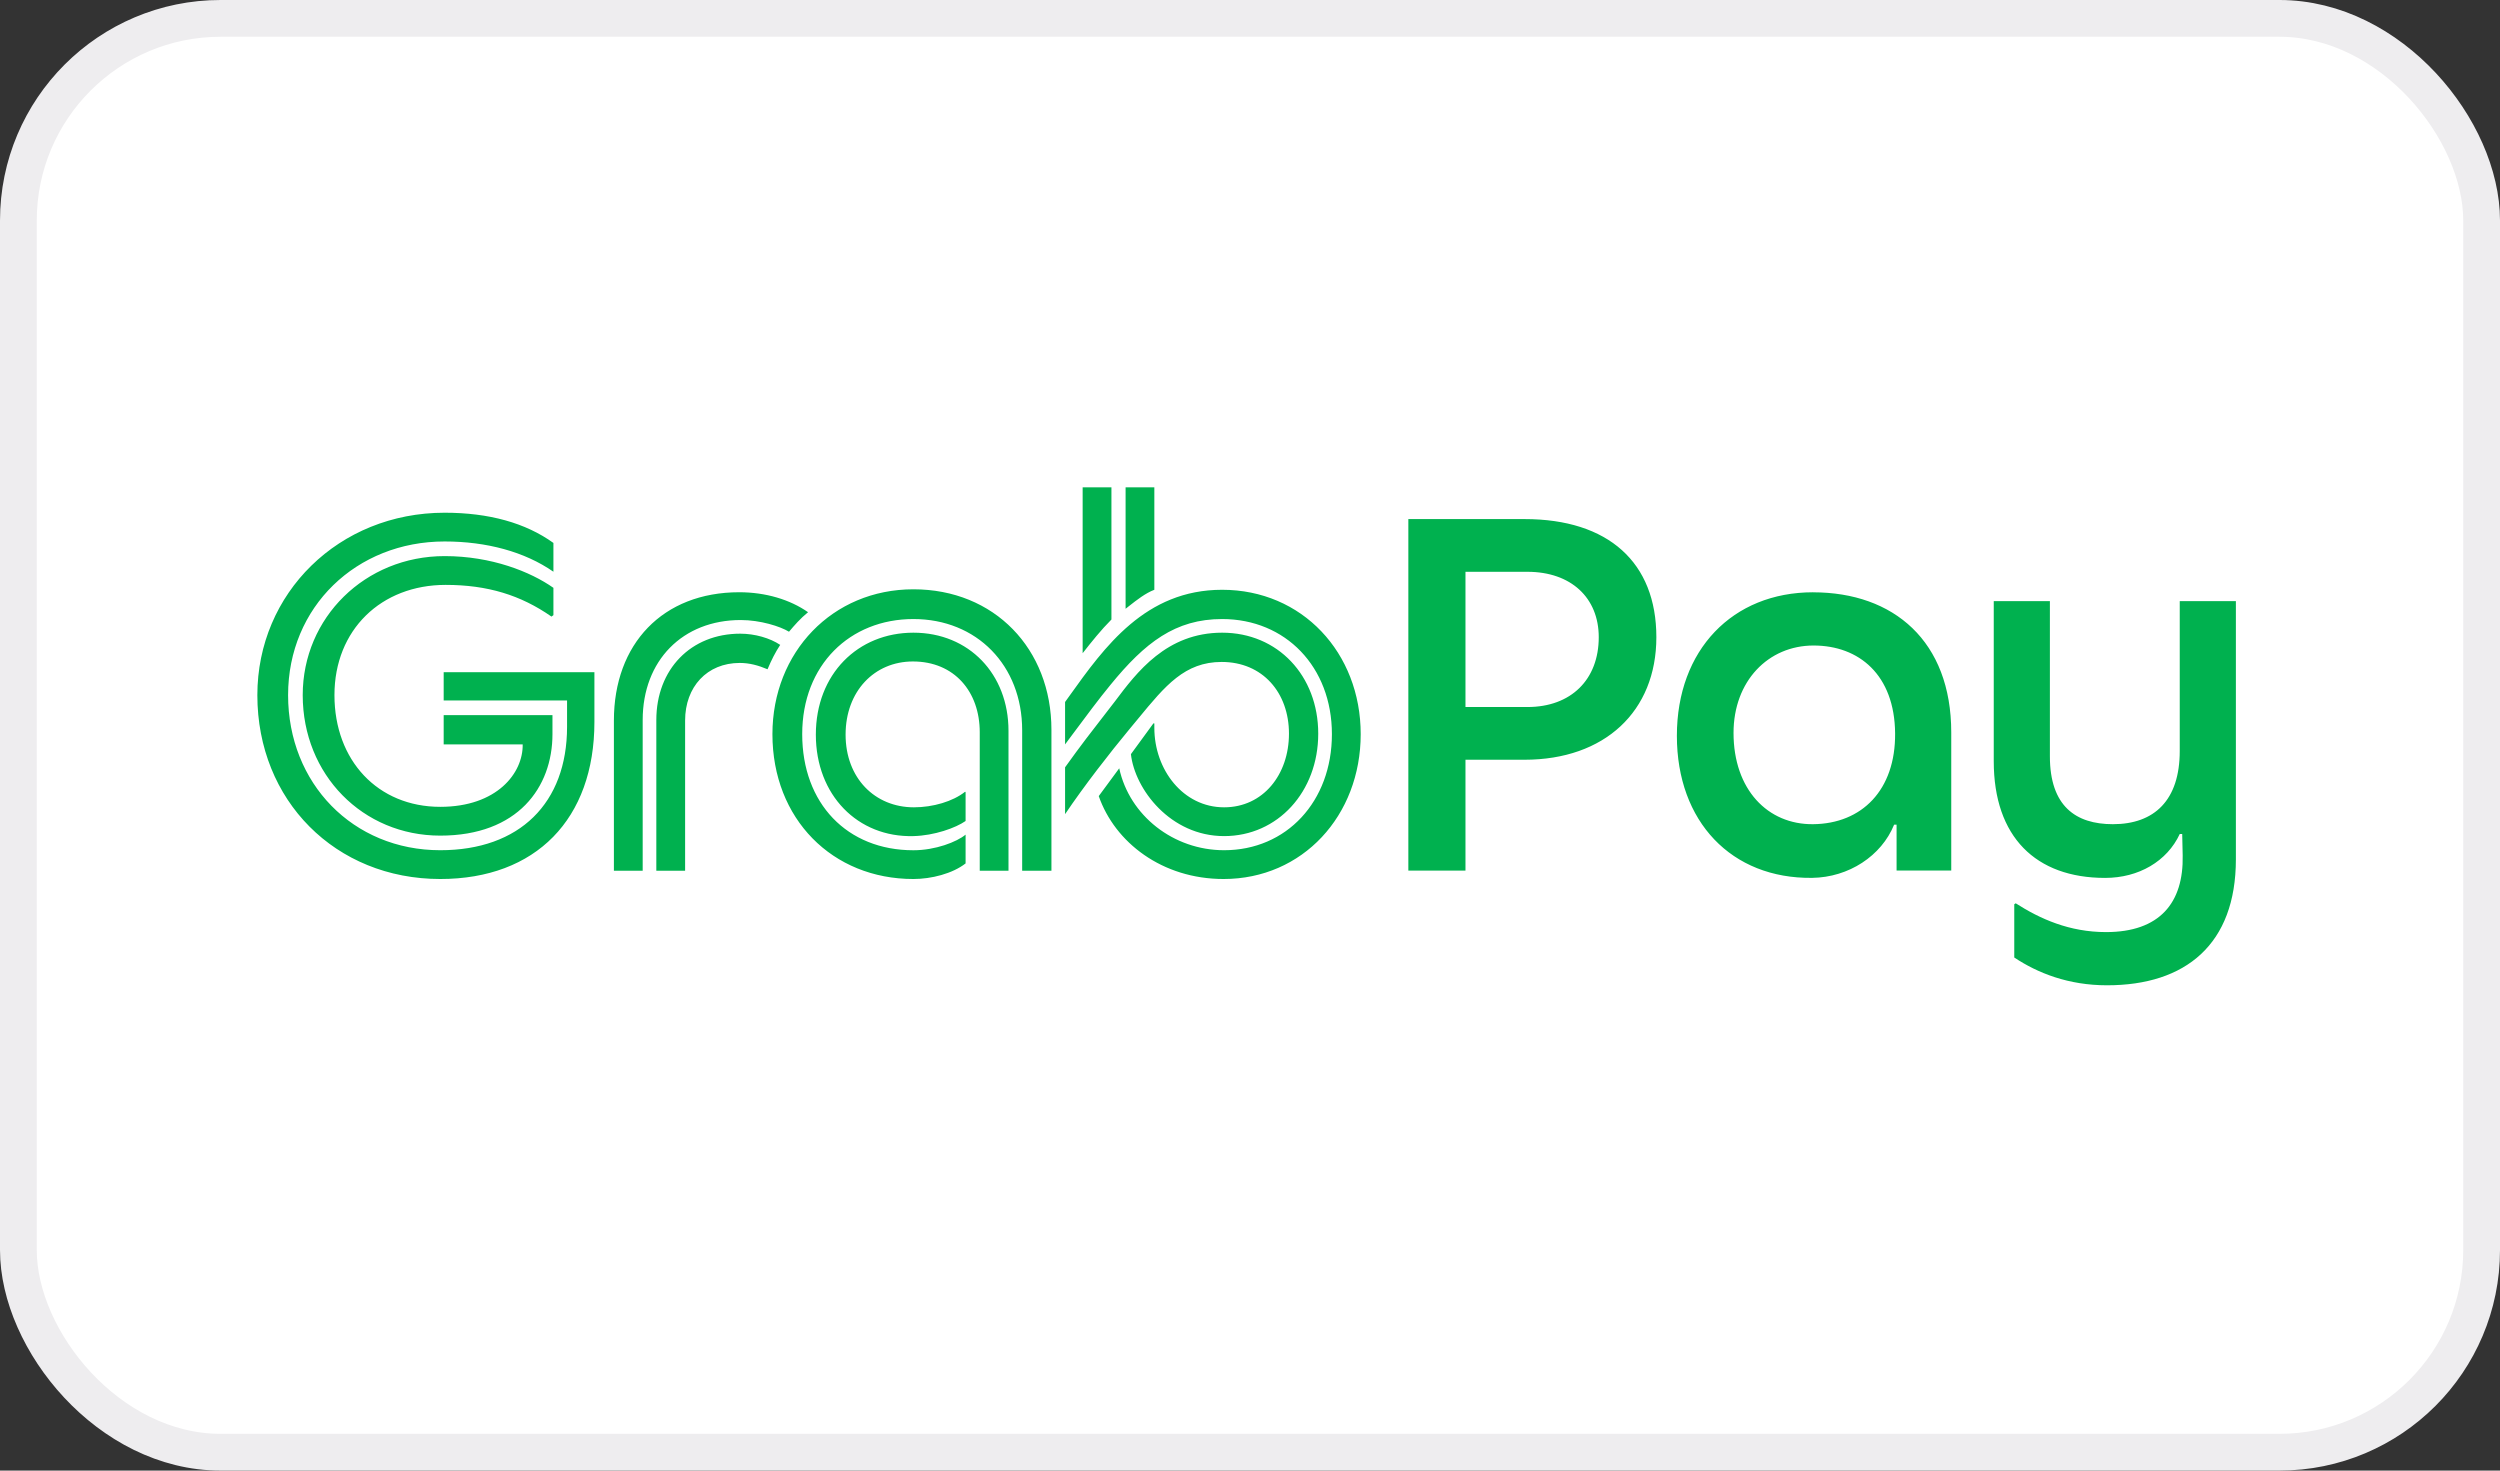
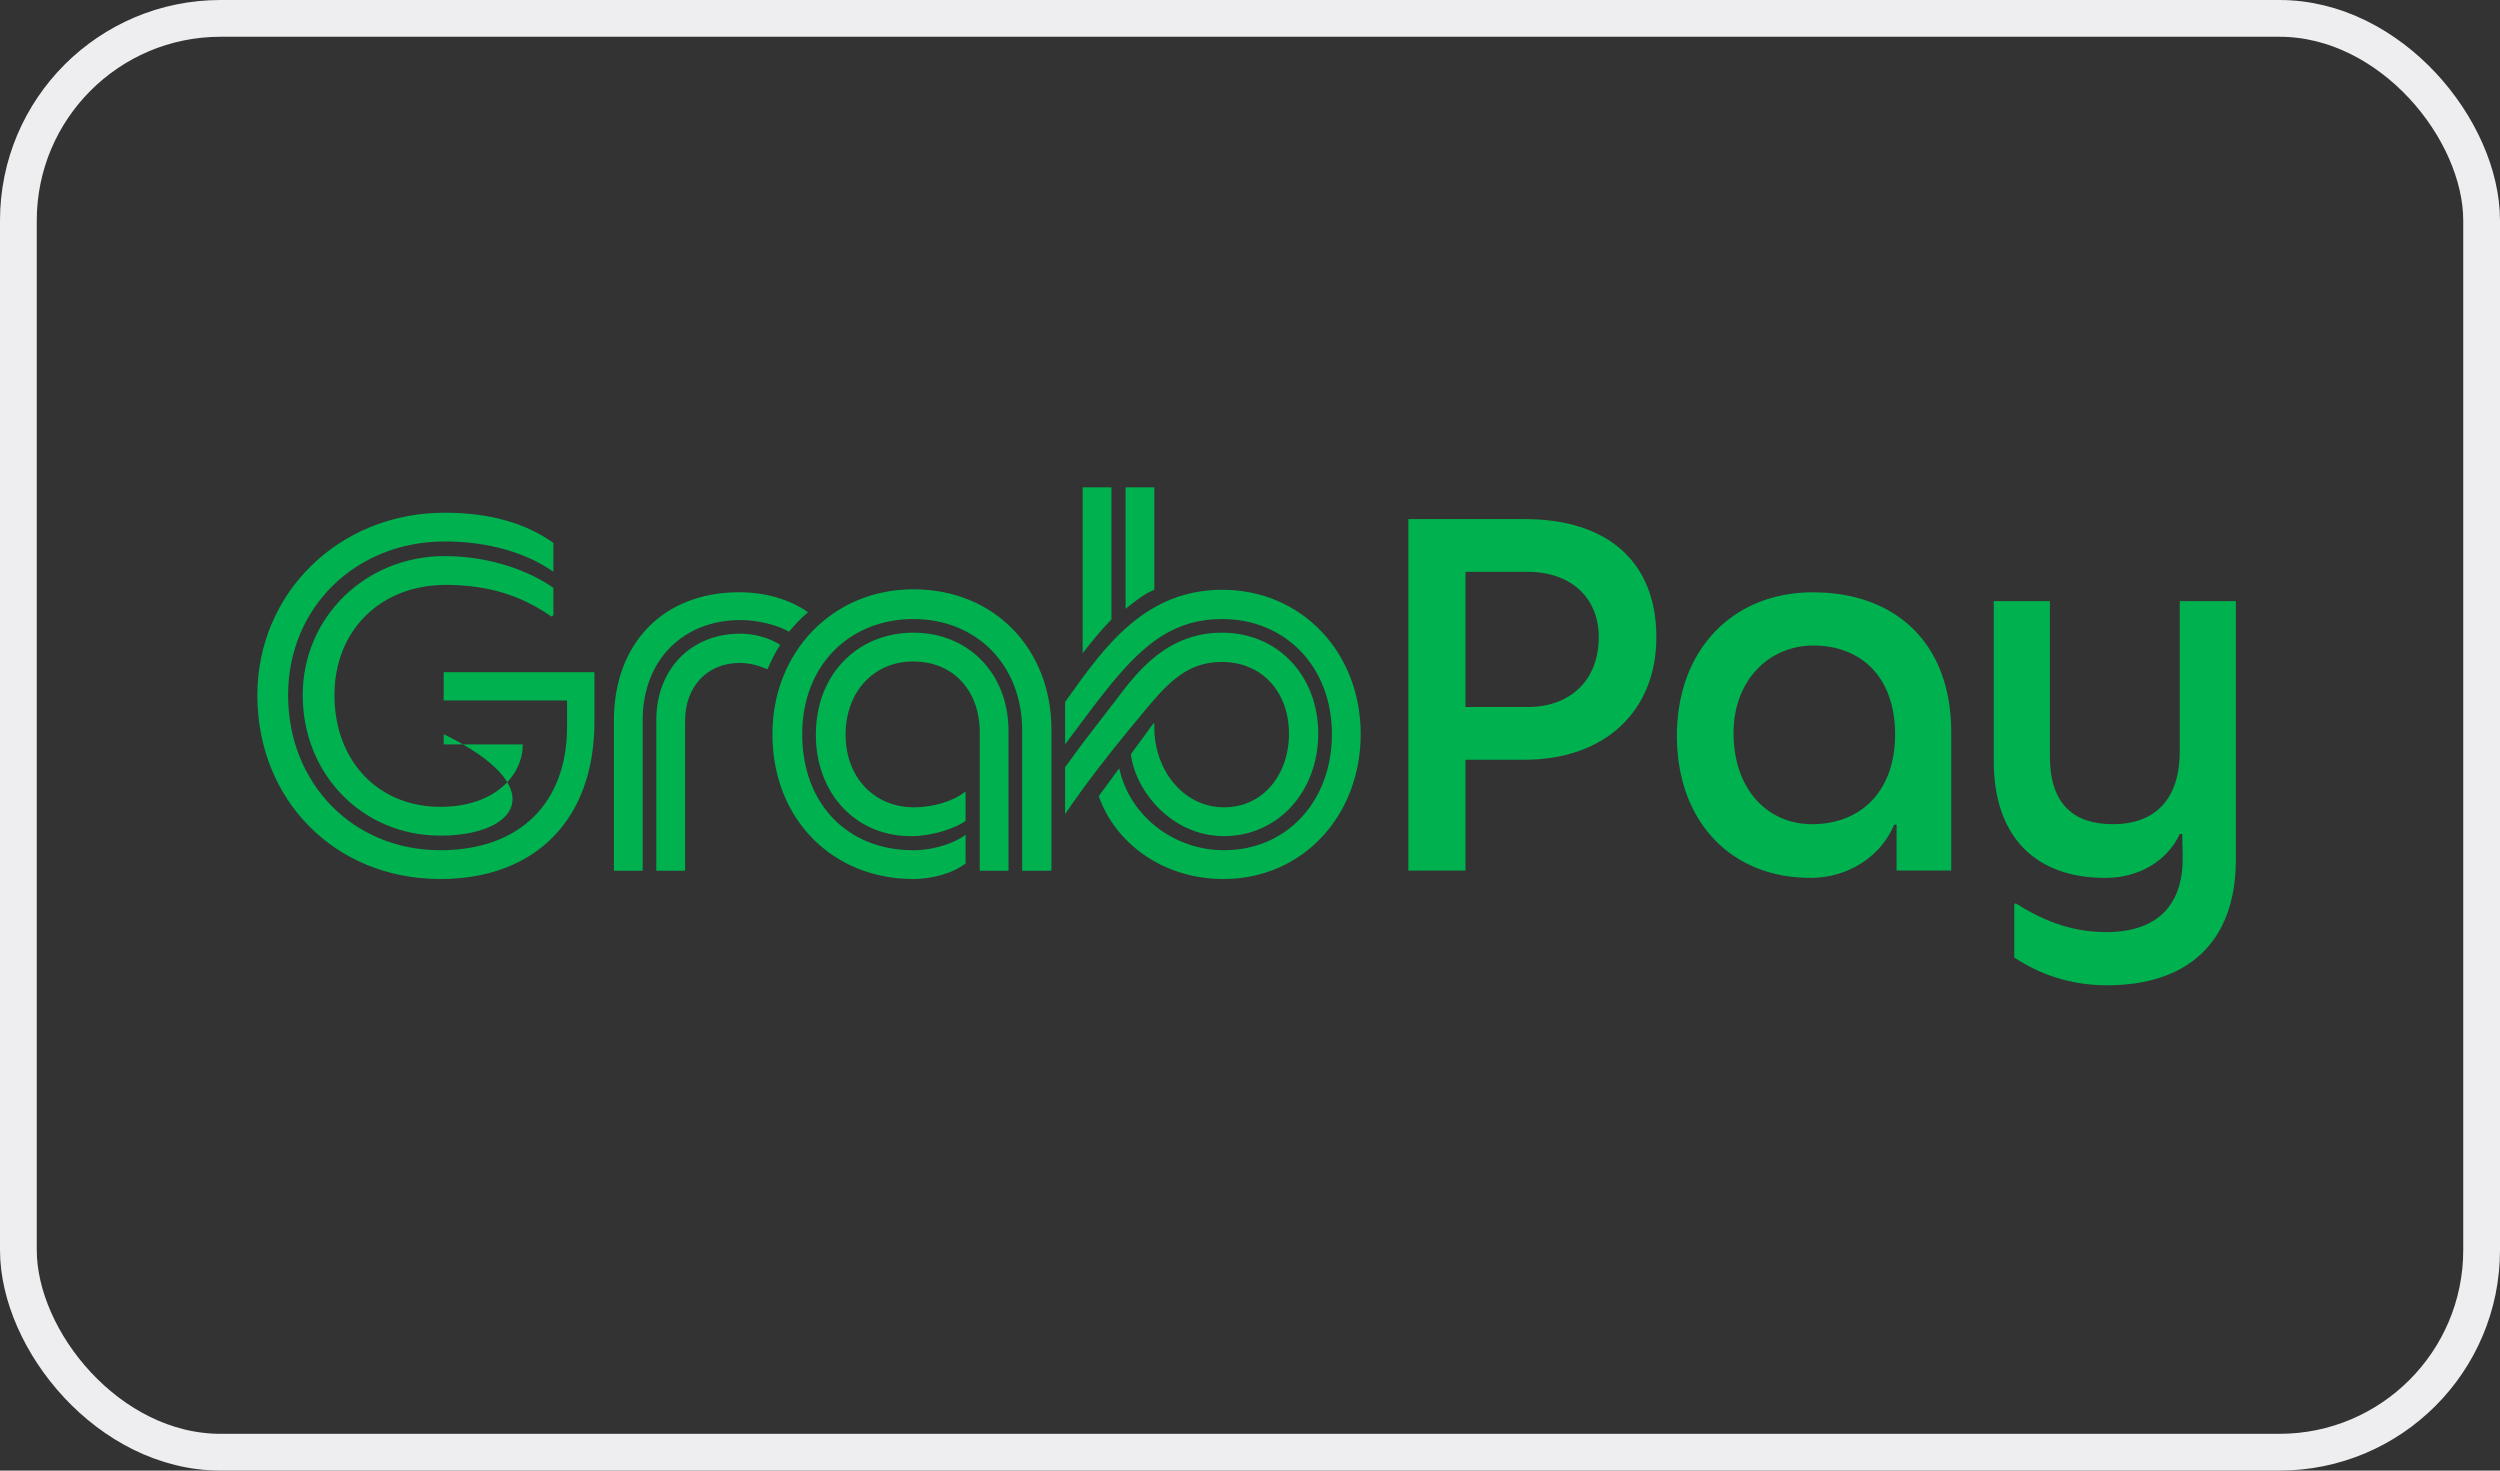
<svg xmlns="http://www.w3.org/2000/svg" fill="none" viewBox="0 0 68 40">
  <rect x="0" y="0" width="68" height="40" fill="#333333" stroke="none" />
-   <rect x="0.5" y="0.5" width="67" height="39" rx="5.5" fill="white" />
  <rect x="0.5" y="0.5" width="67" height="39" rx="5.5" stroke="#EEEDEF" />
  <g clip-path="url(#clip0_334_1594)">
-     <path fill-rule="evenodd" clip-rule="evenodd" d="M11.975 22.729C9.866 22.729 8.234 21.07 8.234 18.908L8.234 18.907C8.234 16.798 9.932 15.126 12.095 15.126C13.368 15.126 14.43 15.551 15.053 15.989V16.732L15 16.771C14.165 16.188 13.262 15.909 12.121 15.909C10.37 15.909 9.097 17.129 9.097 18.907C9.097 20.685 10.277 21.946 11.976 21.946C13.514 21.946 14.231 21.03 14.217 20.247H12.068V19.451H15.027V19.969C15.027 21.415 14.085 22.729 11.975 22.729ZM11.975 23.909C9.123 23.909 7 21.773 7 18.908C7 16.135 9.216 13.946 12.094 13.946C13.302 13.946 14.297 14.224 15.053 14.768V15.551C14.27 15.007 13.235 14.728 12.094 14.728C9.693 14.728 7.836 16.506 7.836 18.907C7.836 21.309 9.6 23.126 11.975 23.126C14.138 23.126 15.424 21.84 15.424 19.77V19.053H12.068V18.284H16.168V19.637C16.168 22.277 14.575 23.909 11.975 23.909ZM17.852 23.684V19.584H17.852C17.852 18.204 18.794 17.236 20.134 17.236C20.532 17.236 20.943 17.355 21.222 17.541C21.09 17.74 20.983 17.953 20.877 18.204C20.625 18.098 20.386 18.032 20.121 18.032C19.232 18.032 18.635 18.682 18.635 19.598V23.684H17.852ZM17.481 23.684H16.698V19.598C16.698 17.515 18.025 16.109 20.108 16.109C20.824 16.109 21.488 16.308 21.979 16.652C21.766 16.825 21.607 17.011 21.461 17.183C21.222 17.037 20.678 16.865 20.148 16.865C18.569 16.865 17.481 17.966 17.481 19.584V23.684ZM28.97 20.248V19.093L28.971 19.093C29.01 19.038 29.05 18.983 29.09 18.927C30.044 17.594 31.154 16.042 33.242 16.042C35.418 16.042 37.011 17.753 37.011 19.969C37.011 22.185 35.432 23.909 33.282 23.909C31.611 23.909 30.324 22.914 29.886 21.654L30.443 20.898C30.722 22.184 31.916 23.126 33.295 23.126C34.994 23.126 36.228 21.8 36.228 19.969C36.228 18.138 34.967 16.838 33.242 16.838C31.969 16.838 31.146 17.475 30.204 18.629C29.886 19.016 29.547 19.472 29.164 19.987C29.101 20.072 29.036 20.159 28.97 20.248ZM31.372 19.677H31.398L31.398 19.677V19.796C31.398 20.937 32.181 21.959 33.295 21.959C34.357 21.959 35.06 21.07 35.06 19.955C35.06 18.841 34.344 18.005 33.229 18.005C32.226 18.005 31.696 18.65 30.962 19.542C30.88 19.642 30.796 19.744 30.708 19.849C30.191 20.473 29.488 21.375 28.97 22.145V20.871C29.374 20.304 29.75 19.82 30.038 19.45C30.147 19.31 30.243 19.186 30.324 19.08C30.921 18.284 31.73 17.209 33.242 17.209C34.755 17.209 35.856 18.377 35.856 19.956C35.856 21.535 34.755 22.742 33.295 22.742C31.836 22.742 30.867 21.468 30.761 20.513L31.372 19.677ZM30.616 16.559V13.256H31.398V16.042C31.155 16.135 30.922 16.318 30.707 16.487C30.676 16.512 30.646 16.536 30.616 16.559ZM30.231 16.851C29.952 17.13 29.687 17.462 29.448 17.767V13.256H30.231V16.851ZM26.251 21.535L26.264 21.548V21.548V22.331C25.999 22.517 25.415 22.729 24.844 22.742C23.332 22.782 22.191 21.628 22.191 19.982C22.191 18.337 23.332 17.209 24.844 17.209C26.357 17.209 27.431 18.337 27.431 19.876V23.684H26.649V19.916C26.649 18.815 25.959 17.992 24.831 17.992C23.783 17.992 23 18.802 23 19.982C23 21.163 23.796 21.959 24.858 21.959C25.375 21.959 25.919 21.8 26.251 21.535ZM24.844 23.909C22.642 23.909 21.01 22.277 21.01 19.969L21.01 19.969C21.01 17.74 22.642 16.029 24.844 16.029C27.046 16.029 28.599 17.647 28.599 19.85V23.684H27.803V19.863C27.803 18.099 26.569 16.838 24.844 16.838C23.119 16.838 21.82 18.085 21.82 19.969C21.82 21.853 23.04 23.127 24.844 23.127C25.442 23.127 26.025 22.901 26.264 22.702V23.485C25.906 23.763 25.335 23.909 24.844 23.909ZM41.467 20.665C43.645 20.665 45.053 19.351 45.053 17.332C45.053 15.301 43.751 14.119 41.467 14.119H38.307V23.68H39.861V20.665H41.467ZM41.547 15.553C42.729 15.553 43.486 16.257 43.486 17.332C43.486 18.488 42.729 19.231 41.547 19.231H39.861V15.553H41.547ZM53.074 19.922C53.074 17.439 51.507 16.111 49.316 16.111V16.11C47.125 16.11 45.611 17.677 45.611 20.014C45.611 22.351 47.099 23.905 49.29 23.878C50.285 23.865 51.175 23.281 51.52 22.431H51.587V23.679H53.074V19.922ZM51.547 19.948C51.56 21.489 50.644 22.405 49.316 22.418C48.081 22.431 47.152 21.475 47.152 19.935C47.152 18.528 48.094 17.558 49.329 17.558C50.564 17.558 51.534 18.355 51.547 19.948ZM59.369 23.268C59.396 24.556 58.745 25.353 57.284 25.353V25.353C56.289 25.353 55.492 24.995 54.828 24.57L54.788 24.596V26.044C55.425 26.468 56.262 26.8 57.311 26.8C59.449 26.8 60.816 25.685 60.816 23.374V16.35H59.289V20.427C59.289 21.767 58.599 22.418 57.47 22.418C56.461 22.418 55.757 21.927 55.757 20.573V16.35H54.23V20.705C54.23 22.764 55.372 23.879 57.258 23.879C58.174 23.879 58.944 23.427 59.29 22.684H59.356L59.369 23.268Z" fill="#00B14F" />
+     <path fill-rule="evenodd" clip-rule="evenodd" d="M11.975 22.729C9.866 22.729 8.234 21.07 8.234 18.908L8.234 18.907C8.234 16.798 9.932 15.126 12.095 15.126C13.368 15.126 14.43 15.551 15.053 15.989V16.732L15 16.771C14.165 16.188 13.262 15.909 12.121 15.909C10.37 15.909 9.097 17.129 9.097 18.907C9.097 20.685 10.277 21.946 11.976 21.946C13.514 21.946 14.231 21.03 14.217 20.247H12.068V19.451V19.969C15.027 21.415 14.085 22.729 11.975 22.729ZM11.975 23.909C9.123 23.909 7 21.773 7 18.908C7 16.135 9.216 13.946 12.094 13.946C13.302 13.946 14.297 14.224 15.053 14.768V15.551C14.27 15.007 13.235 14.728 12.094 14.728C9.693 14.728 7.836 16.506 7.836 18.907C7.836 21.309 9.6 23.126 11.975 23.126C14.138 23.126 15.424 21.84 15.424 19.77V19.053H12.068V18.284H16.168V19.637C16.168 22.277 14.575 23.909 11.975 23.909ZM17.852 23.684V19.584H17.852C17.852 18.204 18.794 17.236 20.134 17.236C20.532 17.236 20.943 17.355 21.222 17.541C21.09 17.74 20.983 17.953 20.877 18.204C20.625 18.098 20.386 18.032 20.121 18.032C19.232 18.032 18.635 18.682 18.635 19.598V23.684H17.852ZM17.481 23.684H16.698V19.598C16.698 17.515 18.025 16.109 20.108 16.109C20.824 16.109 21.488 16.308 21.979 16.652C21.766 16.825 21.607 17.011 21.461 17.183C21.222 17.037 20.678 16.865 20.148 16.865C18.569 16.865 17.481 17.966 17.481 19.584V23.684ZM28.97 20.248V19.093L28.971 19.093C29.01 19.038 29.05 18.983 29.09 18.927C30.044 17.594 31.154 16.042 33.242 16.042C35.418 16.042 37.011 17.753 37.011 19.969C37.011 22.185 35.432 23.909 33.282 23.909C31.611 23.909 30.324 22.914 29.886 21.654L30.443 20.898C30.722 22.184 31.916 23.126 33.295 23.126C34.994 23.126 36.228 21.8 36.228 19.969C36.228 18.138 34.967 16.838 33.242 16.838C31.969 16.838 31.146 17.475 30.204 18.629C29.886 19.016 29.547 19.472 29.164 19.987C29.101 20.072 29.036 20.159 28.97 20.248ZM31.372 19.677H31.398L31.398 19.677V19.796C31.398 20.937 32.181 21.959 33.295 21.959C34.357 21.959 35.06 21.07 35.06 19.955C35.06 18.841 34.344 18.005 33.229 18.005C32.226 18.005 31.696 18.65 30.962 19.542C30.88 19.642 30.796 19.744 30.708 19.849C30.191 20.473 29.488 21.375 28.97 22.145V20.871C29.374 20.304 29.75 19.82 30.038 19.45C30.147 19.31 30.243 19.186 30.324 19.08C30.921 18.284 31.73 17.209 33.242 17.209C34.755 17.209 35.856 18.377 35.856 19.956C35.856 21.535 34.755 22.742 33.295 22.742C31.836 22.742 30.867 21.468 30.761 20.513L31.372 19.677ZM30.616 16.559V13.256H31.398V16.042C31.155 16.135 30.922 16.318 30.707 16.487C30.676 16.512 30.646 16.536 30.616 16.559ZM30.231 16.851C29.952 17.13 29.687 17.462 29.448 17.767V13.256H30.231V16.851ZM26.251 21.535L26.264 21.548V21.548V22.331C25.999 22.517 25.415 22.729 24.844 22.742C23.332 22.782 22.191 21.628 22.191 19.982C22.191 18.337 23.332 17.209 24.844 17.209C26.357 17.209 27.431 18.337 27.431 19.876V23.684H26.649V19.916C26.649 18.815 25.959 17.992 24.831 17.992C23.783 17.992 23 18.802 23 19.982C23 21.163 23.796 21.959 24.858 21.959C25.375 21.959 25.919 21.8 26.251 21.535ZM24.844 23.909C22.642 23.909 21.01 22.277 21.01 19.969L21.01 19.969C21.01 17.74 22.642 16.029 24.844 16.029C27.046 16.029 28.599 17.647 28.599 19.85V23.684H27.803V19.863C27.803 18.099 26.569 16.838 24.844 16.838C23.119 16.838 21.82 18.085 21.82 19.969C21.82 21.853 23.04 23.127 24.844 23.127C25.442 23.127 26.025 22.901 26.264 22.702V23.485C25.906 23.763 25.335 23.909 24.844 23.909ZM41.467 20.665C43.645 20.665 45.053 19.351 45.053 17.332C45.053 15.301 43.751 14.119 41.467 14.119H38.307V23.68H39.861V20.665H41.467ZM41.547 15.553C42.729 15.553 43.486 16.257 43.486 17.332C43.486 18.488 42.729 19.231 41.547 19.231H39.861V15.553H41.547ZM53.074 19.922C53.074 17.439 51.507 16.111 49.316 16.111V16.11C47.125 16.11 45.611 17.677 45.611 20.014C45.611 22.351 47.099 23.905 49.29 23.878C50.285 23.865 51.175 23.281 51.52 22.431H51.587V23.679H53.074V19.922ZM51.547 19.948C51.56 21.489 50.644 22.405 49.316 22.418C48.081 22.431 47.152 21.475 47.152 19.935C47.152 18.528 48.094 17.558 49.329 17.558C50.564 17.558 51.534 18.355 51.547 19.948ZM59.369 23.268C59.396 24.556 58.745 25.353 57.284 25.353V25.353C56.289 25.353 55.492 24.995 54.828 24.57L54.788 24.596V26.044C55.425 26.468 56.262 26.8 57.311 26.8C59.449 26.8 60.816 25.685 60.816 23.374V16.35H59.289V20.427C59.289 21.767 58.599 22.418 57.47 22.418C56.461 22.418 55.757 21.927 55.757 20.573V16.35H54.23V20.705C54.23 22.764 55.372 23.879 57.258 23.879C58.174 23.879 58.944 23.427 59.29 22.684H59.356L59.369 23.268Z" fill="#00B14F" />
  </g>
  <defs>
    <clipPath id="clip0_334_1594">
      <rect width="54" height="13.624" fill="white" transform="translate(7 13.188)" />
    </clipPath>
  </defs>
</svg>